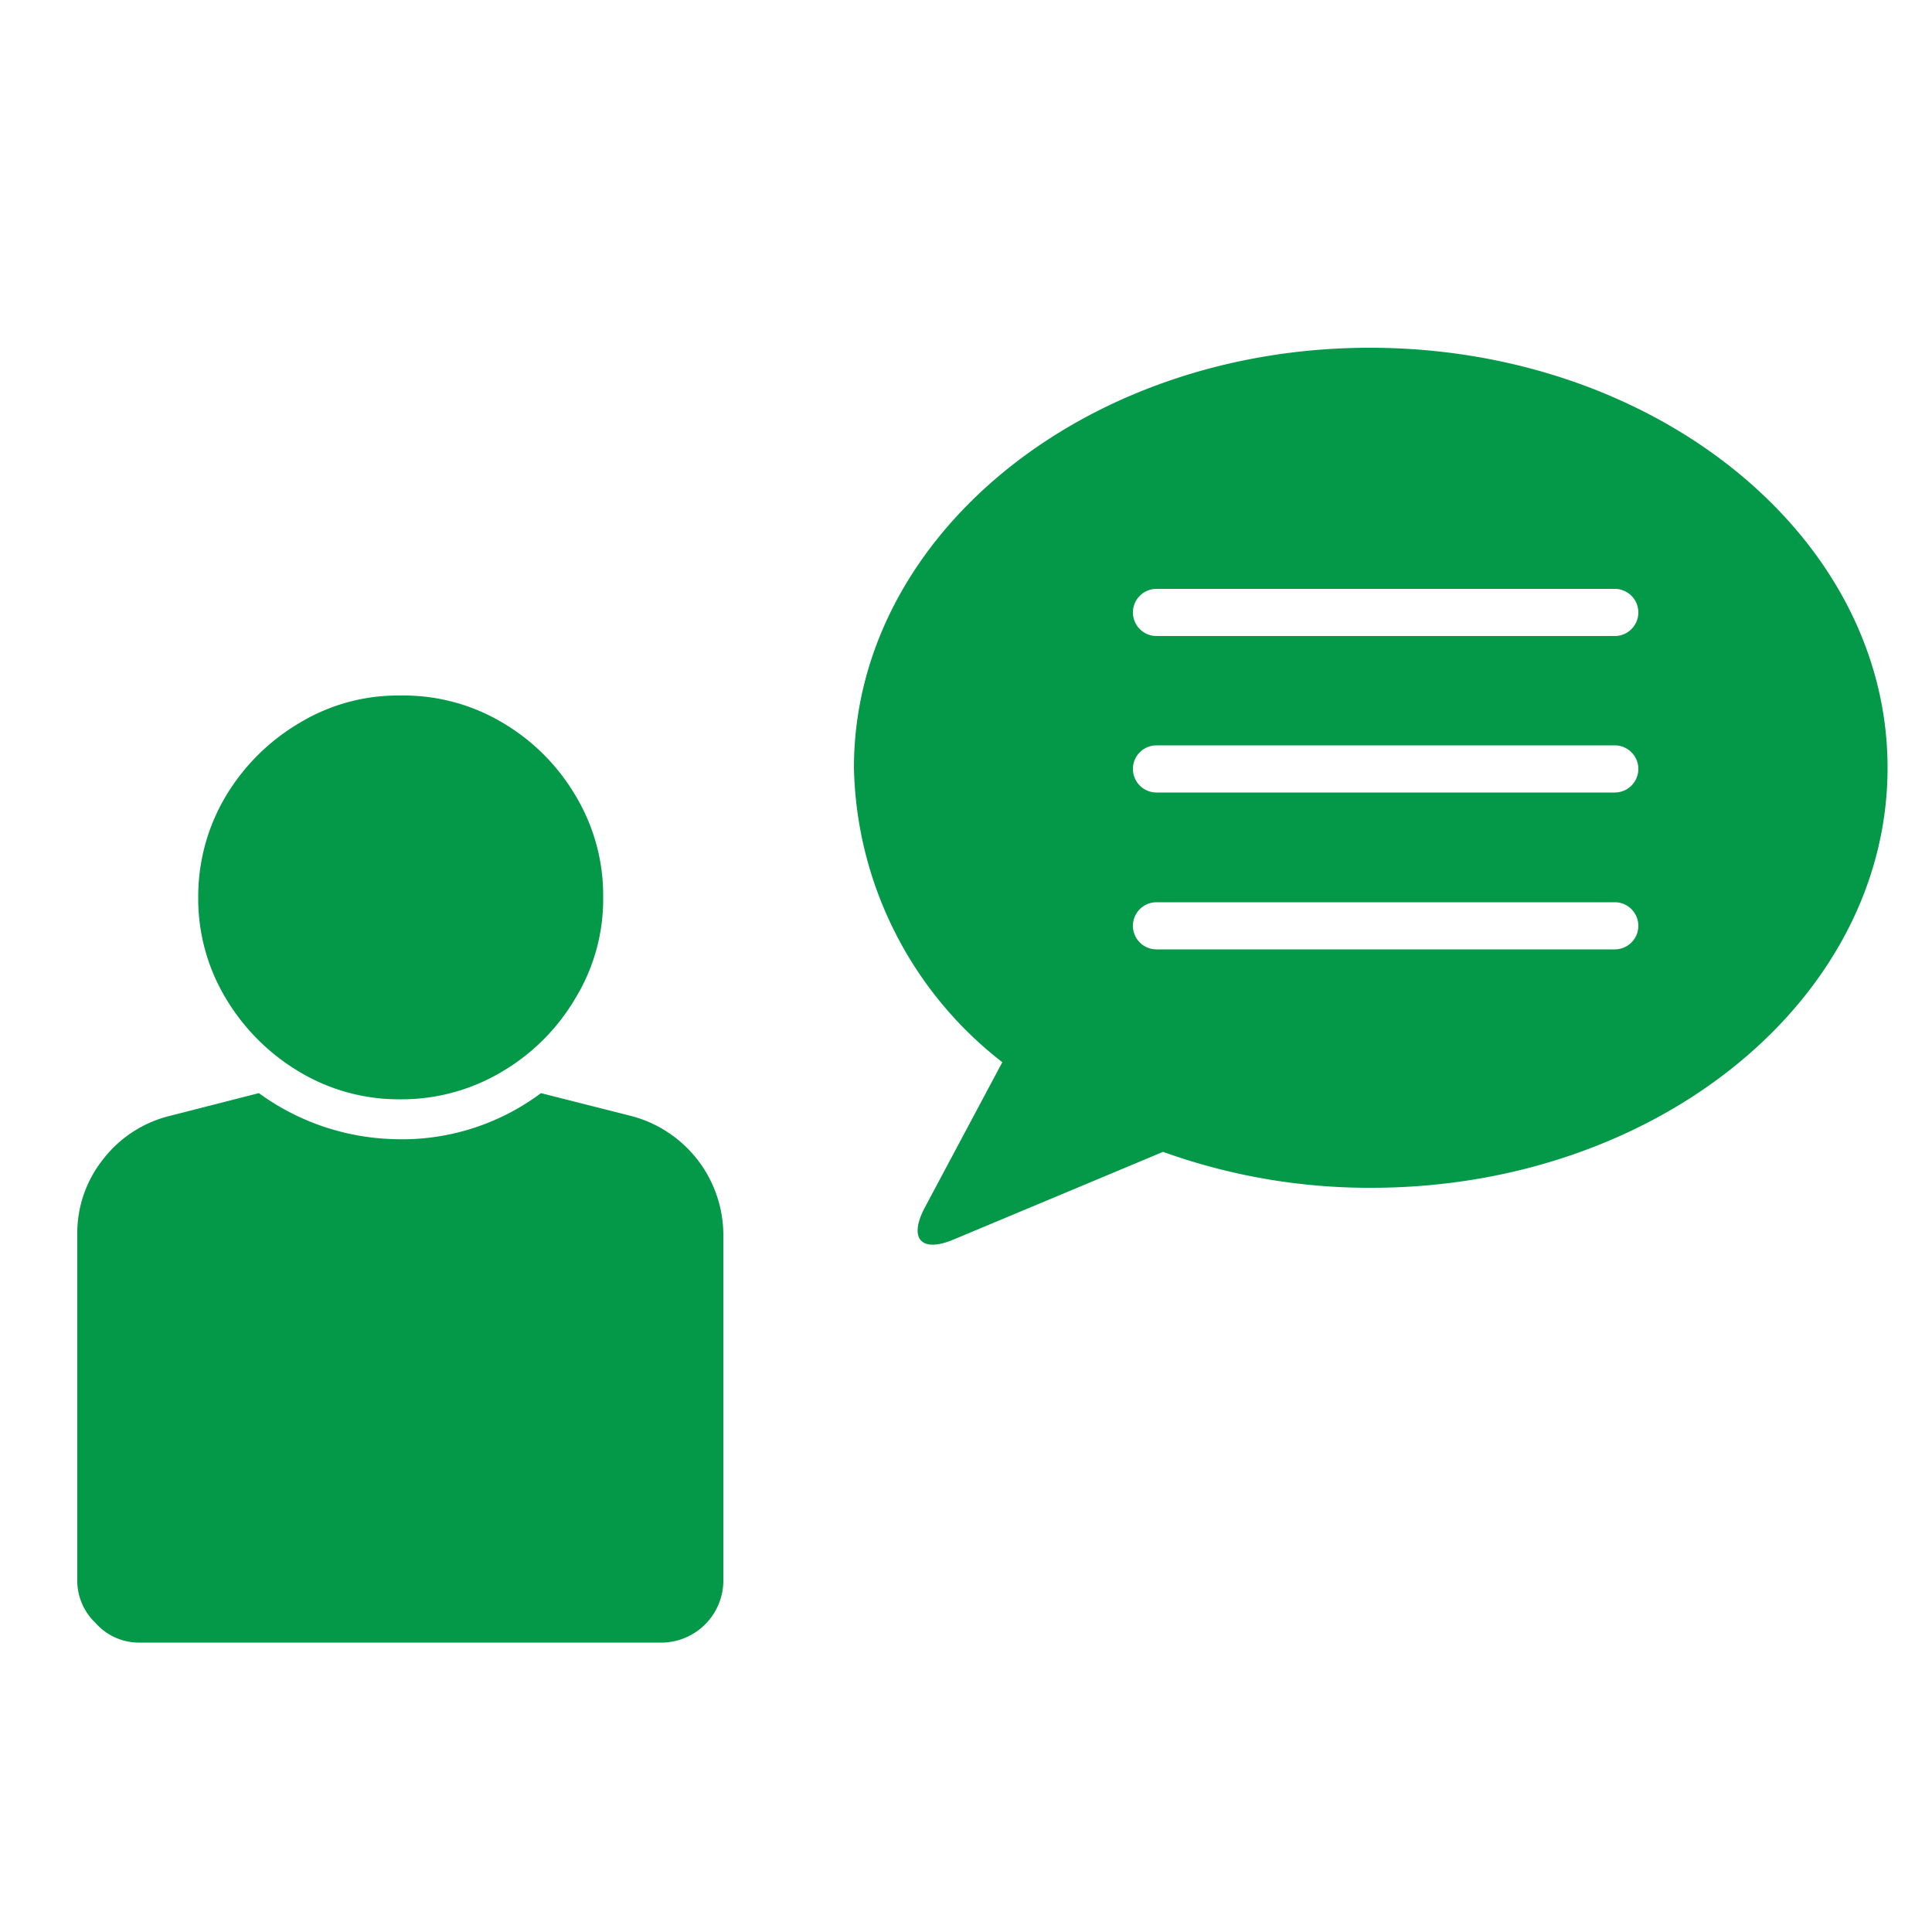
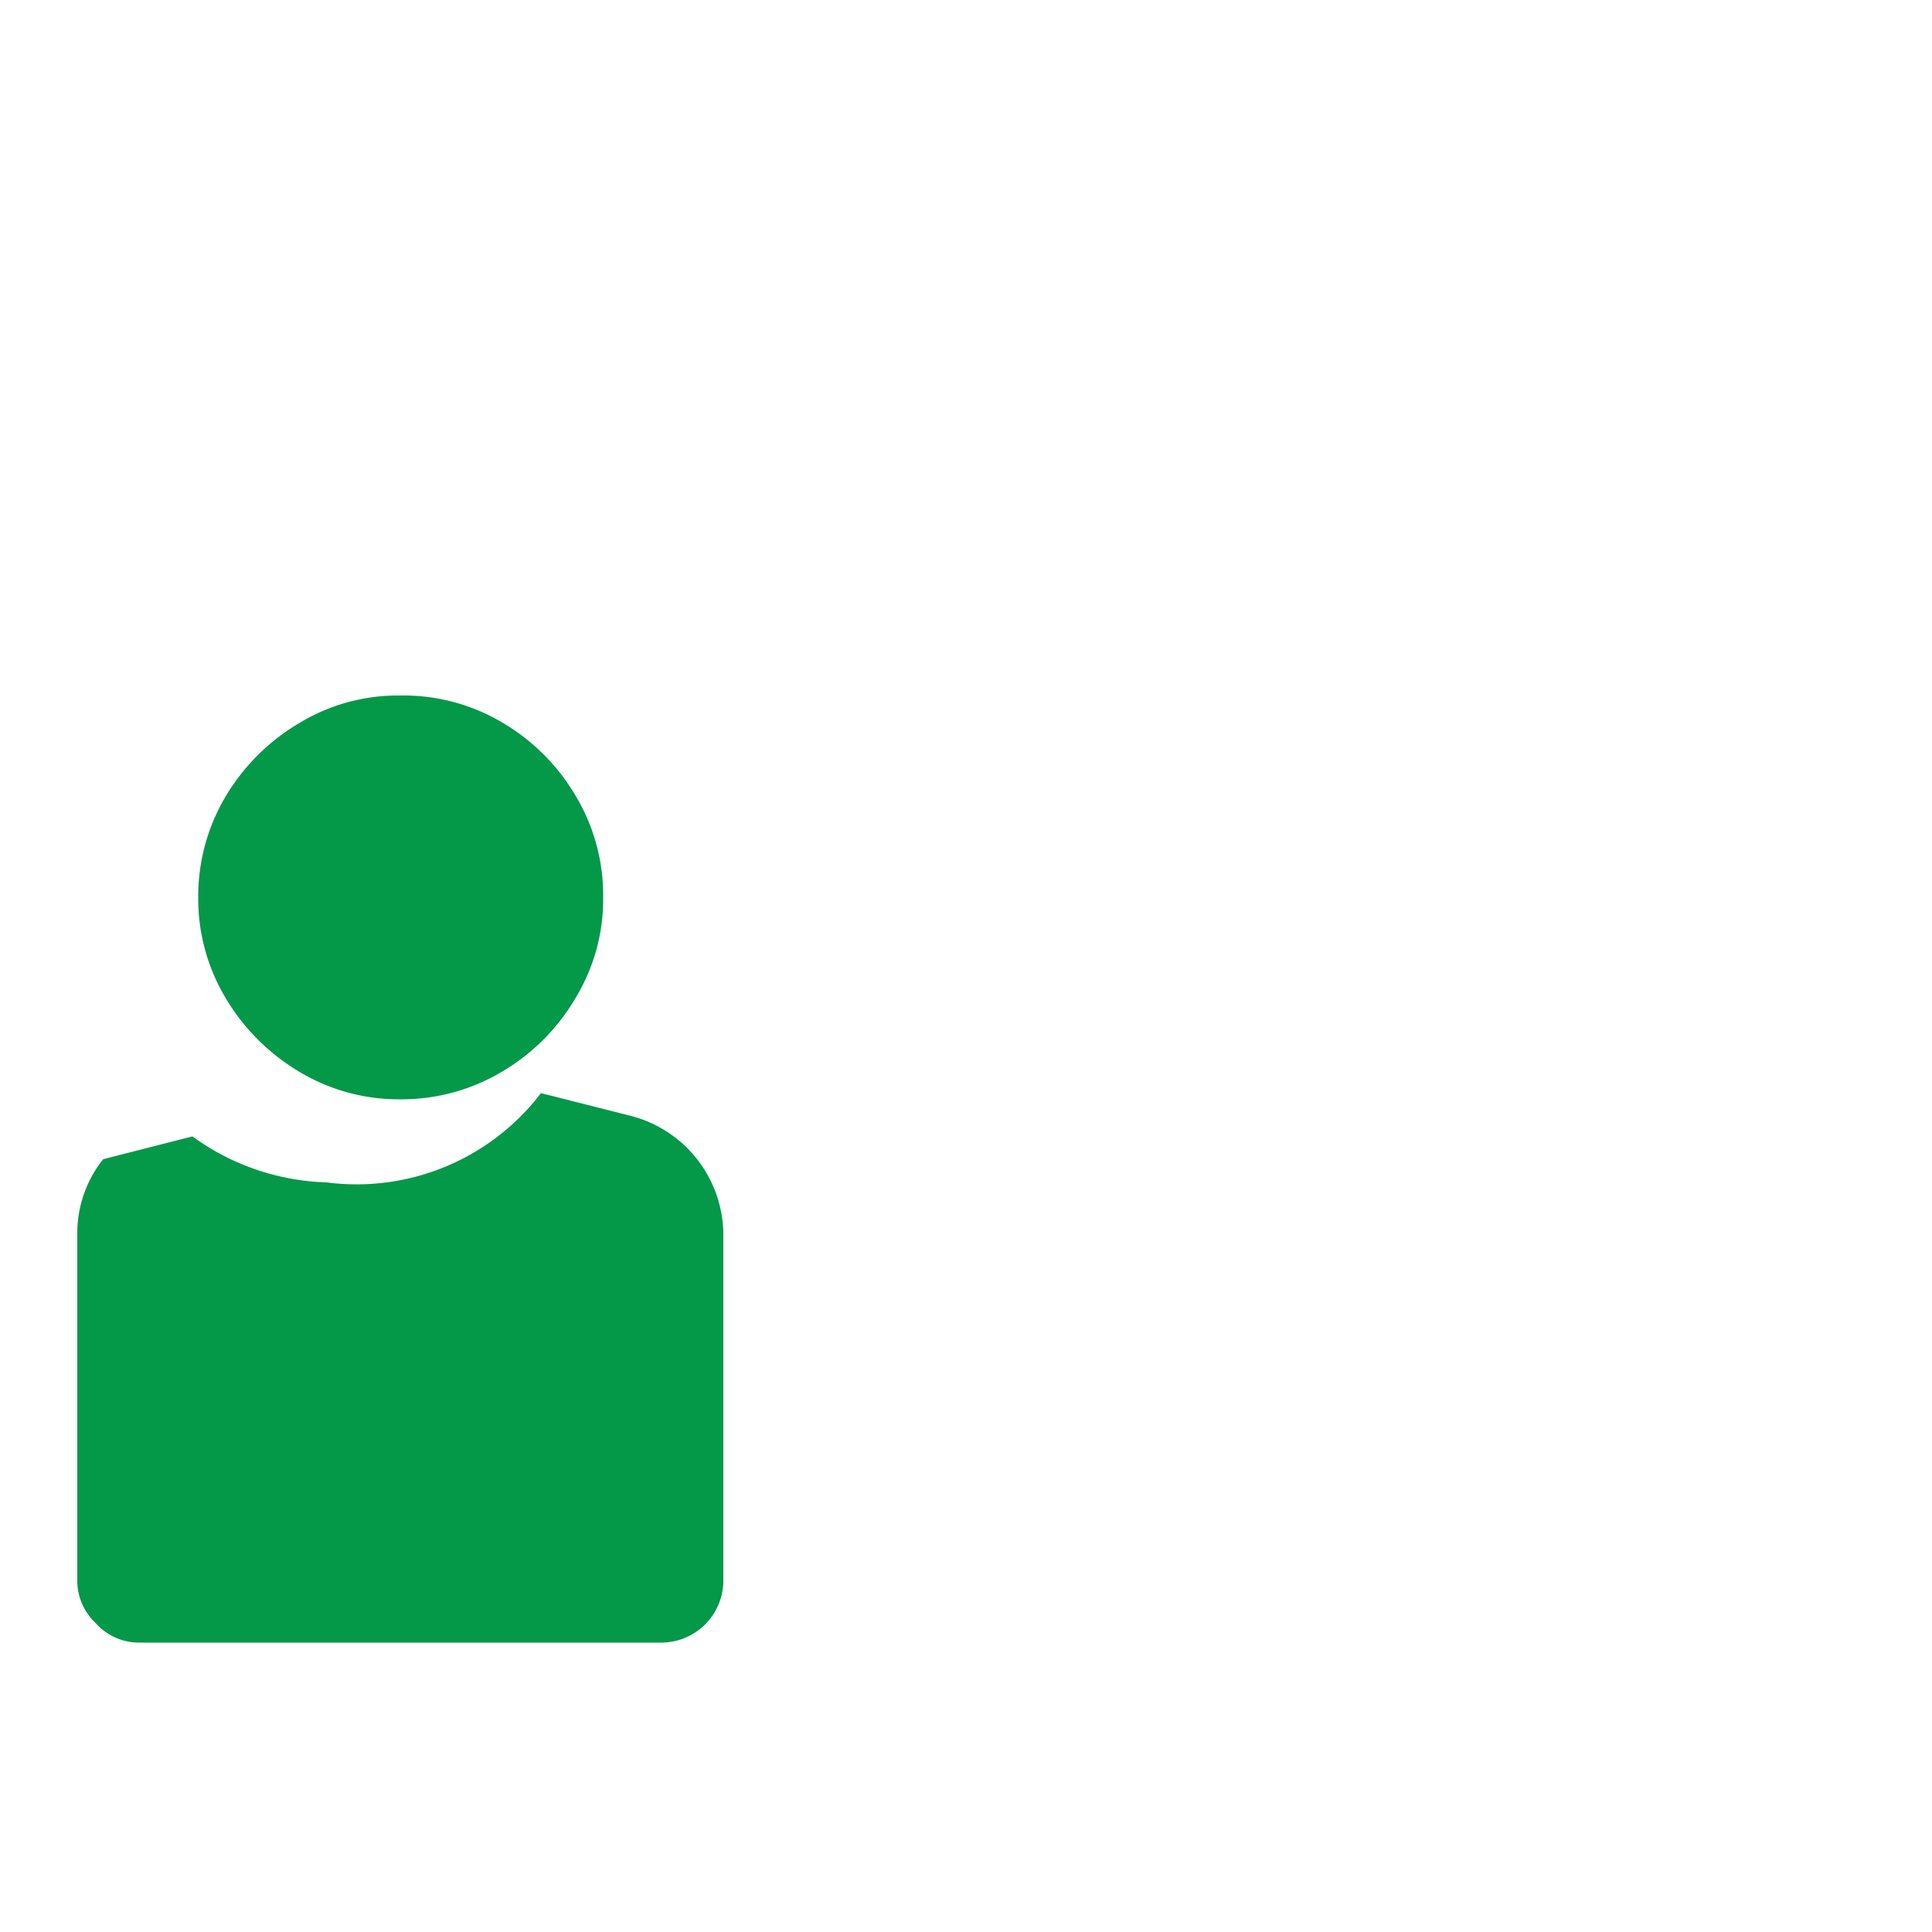
<svg xmlns="http://www.w3.org/2000/svg" id="レイヤー_2" data-name="レイヤー 2" viewBox="0 0 50 50" preserveAspectRatio="xMinYMid" x="0px" y="0px">
  <defs>
    <style>.cls-1{fill:#049849;}</style>
  </defs>
  <title>interview_ico</title>
-   <path class="cls-1" d="M16.33,28.88a3.19,3.19,0,0,1,2.39,3.06v9a1.61,1.61,0,0,1-1.57,1.57H3.57A1.5,1.5,0,0,1,2.47,42,1.51,1.51,0,0,1,2,40.93v-9A3.07,3.07,0,0,1,2.67,30a3.12,3.12,0,0,1,1.72-1.12l2.31-.59a6.2,6.2,0,0,0,3.47,1.19A6,6,0,0,0,14,28.29ZM10.36,18a4.92,4.92,0,0,0-2.61.71,5.43,5.43,0,0,0-1.91,1.9,5.07,5.07,0,0,0-.71,2.61,5,5,0,0,0,.71,2.61,5.46,5.46,0,0,0,1.91,1.91,5,5,0,0,0,2.61.71A5.07,5.07,0,0,0,13,27.73a5.35,5.35,0,0,0,1.9-1.91,4.92,4.92,0,0,0,.71-2.61,5,5,0,0,0-.71-2.61A5.32,5.32,0,0,0,13,18.7,5,5,0,0,0,10.36,18Z" />
-   <path class="cls-1" d="M35.45,9C28.08,9,22.1,13.87,22.1,19.87a9.89,9.89,0,0,0,3.84,7.62l-2,3.75c-.44.82-.1,1.2.76.83l5.4-2.26a15.76,15.76,0,0,0,5.39.93c7.38,0,13.36-4.87,13.36-10.87S42.83,9,35.45,9Zm6.34,15.57H29.93a.61.61,0,0,1,0-1.22H41.79a.61.61,0,0,1,0,1.22Zm0-4.06H29.93a.61.61,0,0,1-.61-.61.61.61,0,0,1,.61-.61H41.79a.61.61,0,0,1,.61.61A.61.61,0,0,1,41.79,20.51Zm0-4.05H29.93a.61.61,0,0,1-.61-.61.61.61,0,0,1,.61-.61H41.79a.61.61,0,0,1,.61.61A.61.61,0,0,1,41.79,16.46Z" />
+   <path class="cls-1" d="M16.33,28.88a3.19,3.19,0,0,1,2.39,3.06v9a1.61,1.61,0,0,1-1.57,1.57H3.57A1.5,1.5,0,0,1,2.47,42,1.51,1.51,0,0,1,2,40.93v-9A3.07,3.07,0,0,1,2.67,30l2.31-.59a6.2,6.2,0,0,0,3.47,1.19A6,6,0,0,0,14,28.29ZM10.36,18a4.92,4.92,0,0,0-2.61.71,5.43,5.43,0,0,0-1.91,1.9,5.07,5.07,0,0,0-.71,2.61,5,5,0,0,0,.71,2.61,5.46,5.46,0,0,0,1.91,1.91,5,5,0,0,0,2.61.71A5.07,5.07,0,0,0,13,27.73a5.35,5.35,0,0,0,1.9-1.91,4.92,4.92,0,0,0,.71-2.61,5,5,0,0,0-.71-2.61A5.32,5.32,0,0,0,13,18.7,5,5,0,0,0,10.36,18Z" />
</svg>